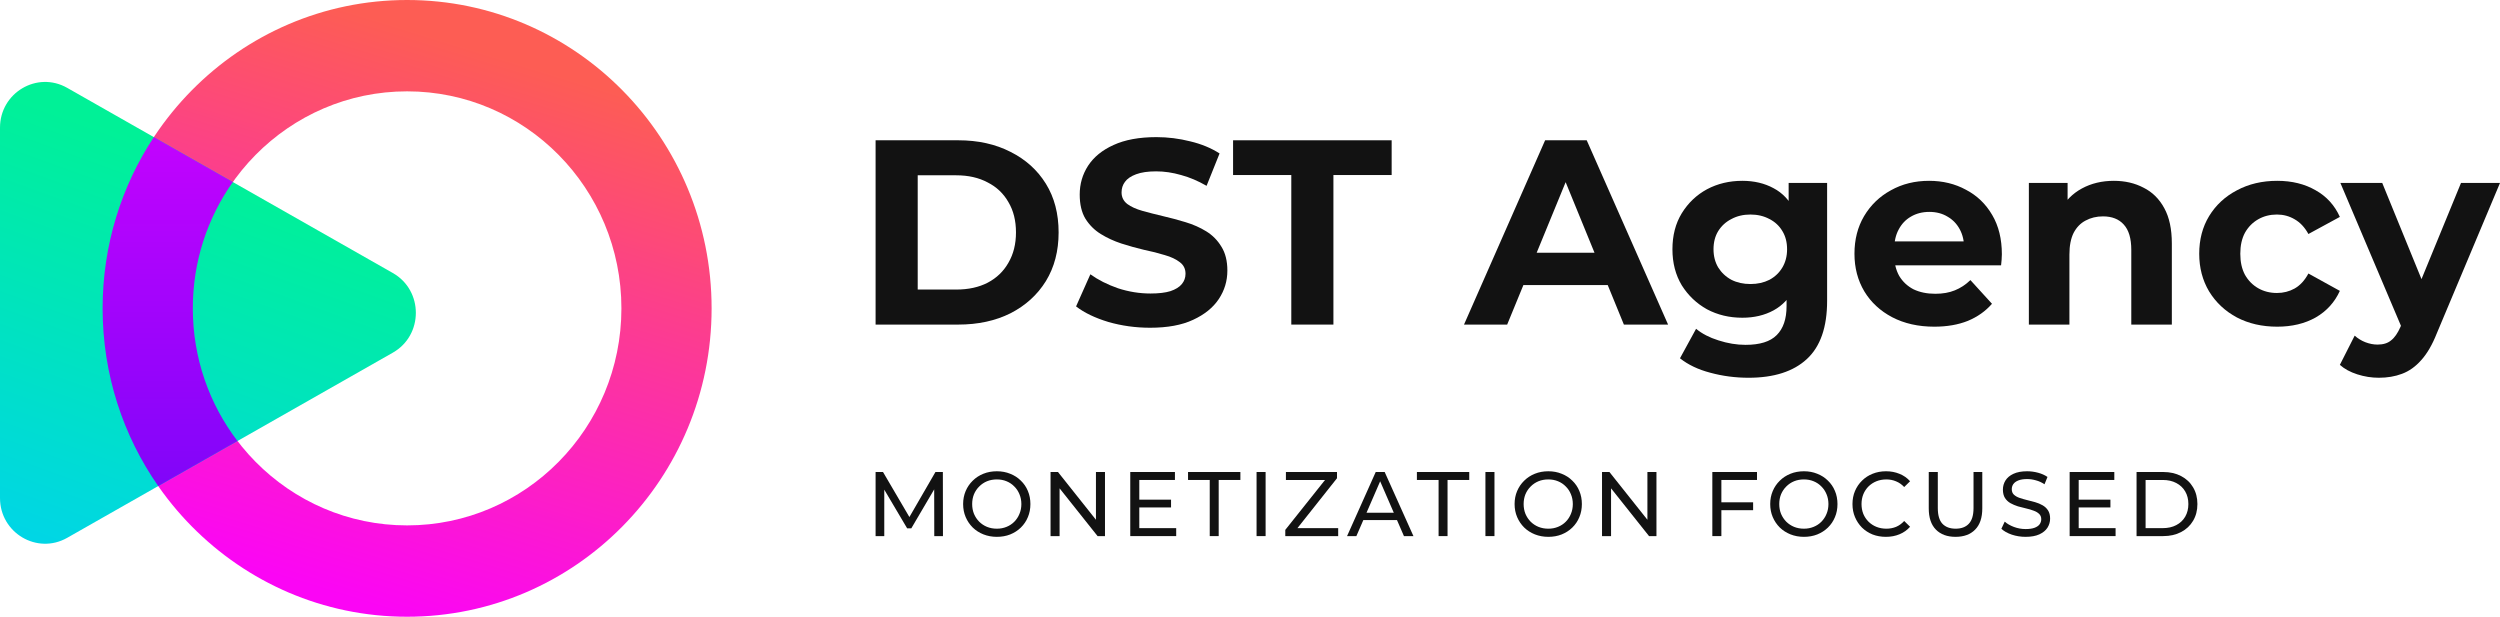
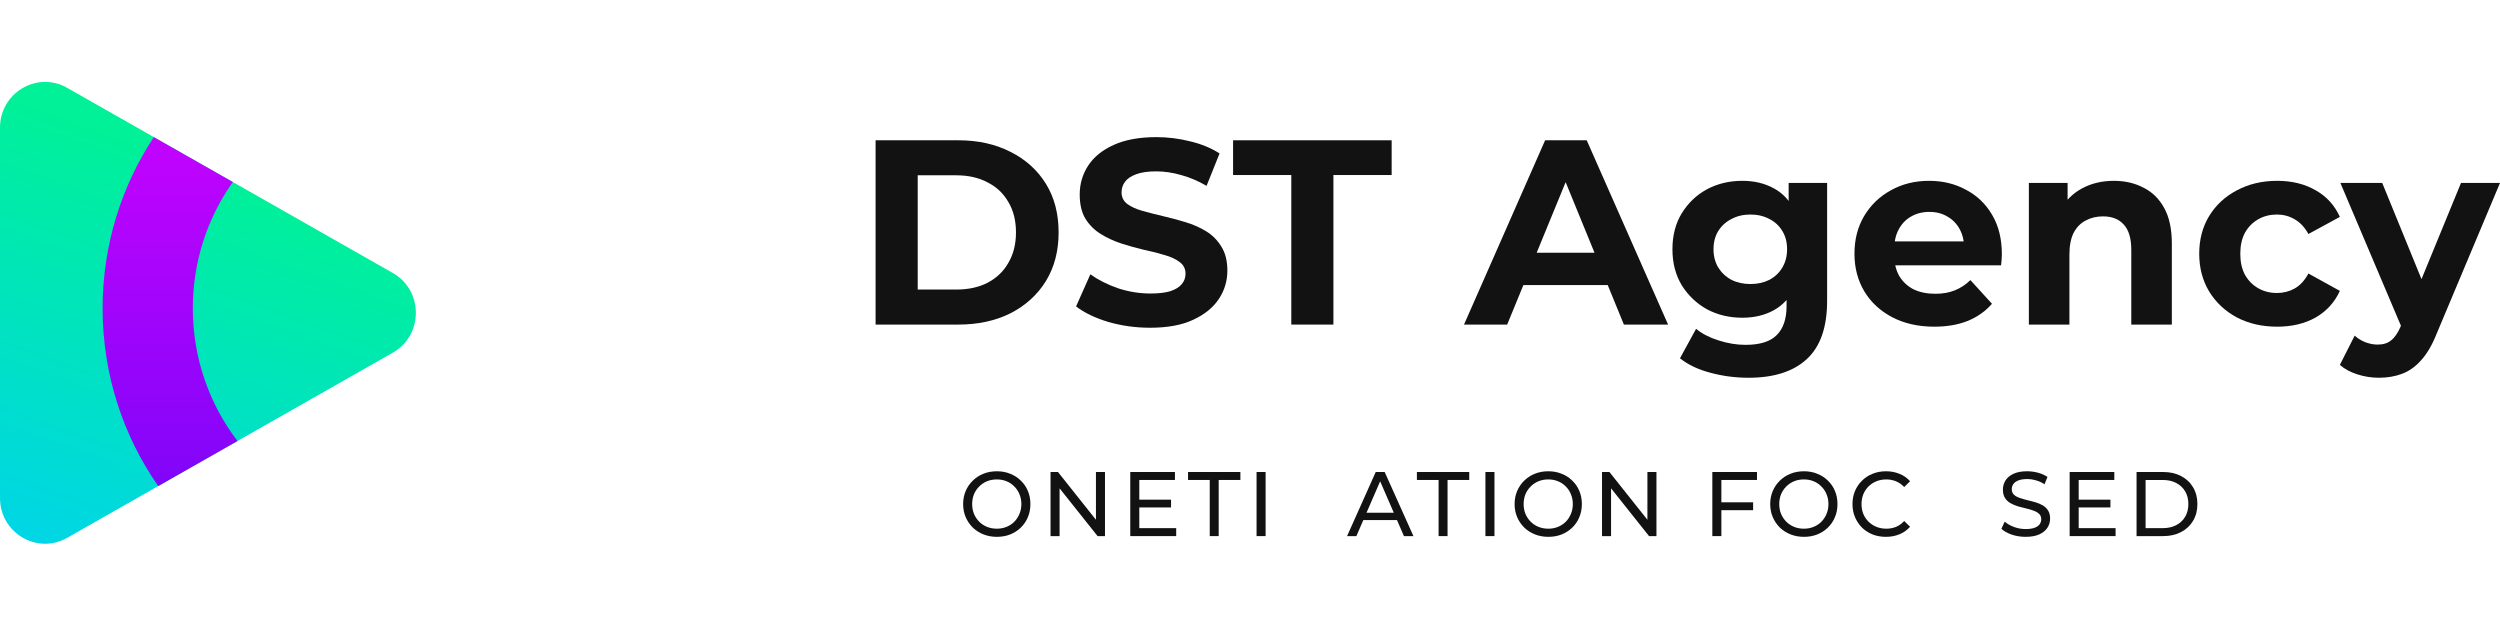
<svg xmlns="http://www.w3.org/2000/svg" width="227" height="56" viewBox="0 0 227 56" fill="none">
  <path d="M79.504 29.472V12.738H87.01C88.804 12.738 90.386 13.089 91.755 13.79C93.124 14.475 94.194 15.439 94.965 16.682C95.736 17.925 96.122 19.4 96.122 21.105C96.122 22.794 95.736 24.268 94.965 25.527C94.194 26.77 93.124 27.742 91.755 28.444C90.386 29.129 88.804 29.472 87.01 29.472H79.504ZM83.328 26.292H86.821C87.923 26.292 88.875 26.085 89.677 25.671C90.496 25.241 91.125 24.635 91.566 23.854C92.022 23.073 92.251 22.157 92.251 21.105C92.251 20.037 92.022 19.121 91.566 18.356C91.125 17.575 90.496 16.977 89.677 16.563C88.875 16.133 87.923 15.917 86.821 15.917H83.328V26.292Z" fill="#121212" />
  <path d="M104.435 29.759C103.113 29.759 101.846 29.583 100.634 29.233C99.422 28.866 98.447 28.396 97.707 27.822L99.005 24.906C99.714 25.416 100.548 25.838 101.508 26.173C102.483 26.491 103.467 26.651 104.458 26.651C105.214 26.651 105.819 26.579 106.276 26.436C106.748 26.276 107.094 26.061 107.314 25.79C107.535 25.519 107.645 25.209 107.645 24.858C107.645 24.412 107.472 24.061 107.126 23.806C106.779 23.535 106.323 23.32 105.756 23.161C105.19 22.985 104.56 22.826 103.868 22.683C103.191 22.523 102.507 22.332 101.814 22.109C101.138 21.886 100.516 21.599 99.95 21.248C99.383 20.898 98.919 20.436 98.557 19.862C98.211 19.288 98.038 18.555 98.038 17.663C98.038 16.706 98.29 15.838 98.793 15.057C99.312 14.26 100.083 13.63 101.106 13.168C102.145 12.69 103.443 12.451 105.001 12.451C106.04 12.451 107.063 12.579 108.07 12.834C109.077 13.073 109.966 13.439 110.737 13.933L109.557 16.874C108.786 16.427 108.015 16.101 107.244 15.893C106.472 15.67 105.717 15.559 104.977 15.559C104.238 15.559 103.632 15.646 103.16 15.822C102.688 15.997 102.349 16.228 102.145 16.515C101.94 16.786 101.838 17.105 101.838 17.471C101.838 17.902 102.011 18.252 102.357 18.523C102.704 18.778 103.16 18.985 103.726 19.145C104.293 19.304 104.915 19.463 105.591 19.623C106.284 19.782 106.968 19.965 107.645 20.173C108.337 20.38 108.967 20.659 109.533 21.009C110.1 21.36 110.556 21.822 110.902 22.396C111.264 22.97 111.445 23.695 111.445 24.571C111.445 25.511 111.186 26.372 110.666 27.153C110.147 27.934 109.368 28.563 108.329 29.041C107.306 29.52 106.008 29.759 104.435 29.759Z" fill="#121212" />
  <path d="M117.25 29.472V15.893H111.963V12.738H126.362V15.893H121.074V29.472H117.25Z" fill="#121212" />
  <path d="M132.932 29.472L140.297 12.738H144.074L151.462 29.472H147.449L141.407 14.698H142.917L136.851 29.472H132.932ZM136.615 25.886L137.63 22.946H146.128L147.166 25.886H136.615Z" fill="#121212" />
  <path d="M158.774 34.3C157.578 34.3 156.421 34.149 155.304 33.846C154.202 33.559 153.282 33.121 152.542 32.532L154.005 29.854C154.541 30.3 155.217 30.651 156.035 30.906C156.869 31.177 157.688 31.312 158.49 31.312C159.796 31.312 160.741 31.018 161.323 30.428C161.921 29.838 162.22 28.962 162.22 27.798V25.862L162.456 22.635L162.409 19.384V16.611H165.902V27.32C165.902 29.711 165.289 31.472 164.061 32.603C162.834 33.735 161.071 34.3 158.774 34.3ZM158.207 28.85C157.027 28.85 155.957 28.595 154.997 28.085C154.053 27.559 153.289 26.834 152.707 25.91C152.141 24.97 151.857 23.878 151.857 22.635C151.857 21.376 152.141 20.284 152.707 19.36C153.289 18.419 154.053 17.694 154.997 17.184C155.957 16.674 157.027 16.419 158.207 16.419C159.277 16.419 160.221 16.643 161.04 17.089C161.858 17.519 162.495 18.196 162.952 19.121C163.408 20.029 163.636 21.201 163.636 22.635C163.636 24.053 163.408 25.224 162.952 26.149C162.495 27.057 161.858 27.735 161.04 28.181C160.221 28.627 159.277 28.85 158.207 28.85ZM158.939 25.79C159.584 25.79 160.158 25.663 160.662 25.408C161.166 25.137 161.559 24.762 161.842 24.284C162.125 23.806 162.267 23.256 162.267 22.635C162.267 21.997 162.125 21.448 161.842 20.985C161.559 20.507 161.166 20.141 160.662 19.886C160.158 19.615 159.584 19.479 158.939 19.479C158.294 19.479 157.719 19.615 157.216 19.886C156.712 20.141 156.311 20.507 156.012 20.985C155.729 21.448 155.587 21.997 155.587 22.635C155.587 23.256 155.729 23.806 156.012 24.284C156.311 24.762 156.712 25.137 157.216 25.408C157.719 25.663 158.294 25.79 158.939 25.79Z" fill="#121212" />
  <path d="M175.632 29.663C174.184 29.663 172.91 29.376 171.808 28.802C170.722 28.229 169.88 27.448 169.282 26.46C168.684 25.456 168.385 24.316 168.385 23.041C168.385 21.75 168.676 20.611 169.259 19.623C169.857 18.619 170.667 17.838 171.69 17.28C172.713 16.706 173.87 16.419 175.16 16.419C176.403 16.419 177.52 16.69 178.512 17.232C179.519 17.758 180.314 18.523 180.896 19.527C181.478 20.515 181.769 21.703 181.769 23.089C181.769 23.232 181.761 23.4 181.746 23.591C181.73 23.766 181.714 23.934 181.698 24.093H171.383V21.918H179.763L178.347 22.563C178.347 21.894 178.213 21.312 177.945 20.818C177.678 20.324 177.308 19.942 176.836 19.671C176.364 19.384 175.813 19.24 175.184 19.24C174.554 19.24 173.995 19.384 173.508 19.671C173.035 19.942 172.666 20.332 172.398 20.842C172.131 21.336 171.997 21.926 171.997 22.611V23.185C171.997 23.886 172.146 24.507 172.445 25.049C172.76 25.575 173.193 25.982 173.744 26.268C174.31 26.539 174.971 26.675 175.726 26.675C176.403 26.675 176.993 26.571 177.497 26.364C178.016 26.157 178.488 25.846 178.913 25.432L180.872 27.583C180.29 28.253 179.558 28.77 178.677 29.137C177.796 29.488 176.781 29.663 175.632 29.663Z" fill="#121212" />
  <path d="M191.94 16.419C192.947 16.419 193.844 16.627 194.631 17.041C195.433 17.439 196.063 18.061 196.519 18.906C196.975 19.734 197.203 20.802 197.203 22.109V29.472H193.521V22.683C193.521 21.647 193.293 20.882 192.837 20.388C192.396 19.894 191.766 19.647 190.948 19.647C190.366 19.647 189.839 19.774 189.367 20.029C188.91 20.268 188.548 20.643 188.281 21.153C188.029 21.663 187.903 22.316 187.903 23.113V29.472H184.221V16.611H187.738V20.173L187.077 19.097C187.533 18.236 188.186 17.575 189.036 17.113C189.886 16.651 190.854 16.419 191.94 16.419Z" fill="#121212" />
  <path d="M206.771 29.663C205.402 29.663 204.182 29.384 203.112 28.826C202.042 28.253 201.2 27.464 200.586 26.46C199.988 25.456 199.689 24.316 199.689 23.041C199.689 21.75 199.988 20.611 200.586 19.623C201.2 18.619 202.042 17.838 203.112 17.28C204.182 16.706 205.402 16.419 206.771 16.419C208.108 16.419 209.273 16.706 210.264 17.28C211.256 17.838 211.987 18.643 212.459 19.695L209.603 21.248C209.273 20.643 208.856 20.197 208.352 19.91C207.864 19.623 207.329 19.479 206.747 19.479C206.118 19.479 205.551 19.623 205.048 19.91C204.544 20.197 204.143 20.603 203.844 21.129C203.56 21.655 203.419 22.292 203.419 23.041C203.419 23.79 203.56 24.428 203.844 24.954C204.143 25.48 204.544 25.886 205.048 26.173C205.551 26.46 206.118 26.603 206.747 26.603C207.329 26.603 207.864 26.468 208.352 26.197C208.856 25.91 209.273 25.456 209.603 24.834L212.459 26.412C211.987 27.448 211.256 28.253 210.264 28.826C209.273 29.384 208.108 29.663 206.771 29.663Z" fill="#121212" />
  <path d="M216 34.3C215.339 34.3 214.686 34.197 214.041 33.99C213.396 33.783 212.869 33.496 212.46 33.129L213.805 30.476C214.088 30.731 214.411 30.93 214.773 31.073C215.151 31.217 215.52 31.288 215.882 31.288C216.402 31.288 216.811 31.161 217.11 30.906C217.424 30.667 217.708 30.261 217.96 29.687L218.62 28.109L218.904 27.703L223.459 16.611H227L221.264 30.261C220.855 31.296 220.383 32.109 219.848 32.699C219.329 33.288 218.746 33.703 218.101 33.942C217.472 34.181 216.771 34.3 216 34.3ZM218.172 29.974L212.507 16.611H216.307L220.698 27.368L218.172 29.974Z" fill="#121212" />
-   <path d="M79.504 48.678V42.858H80.177L82.755 47.257H82.394L84.939 42.858H85.612L85.621 48.678H84.832L84.824 44.114H85.013L82.747 47.972H82.369L80.087 44.114H80.292V48.678H79.504Z" fill="#121212" />
  <path d="M90.515 48.745C90.077 48.745 89.669 48.67 89.291 48.52C88.919 48.371 88.596 48.163 88.323 47.897C88.049 47.625 87.835 47.309 87.682 46.949C87.529 46.589 87.452 46.195 87.452 45.768C87.452 45.341 87.529 44.948 87.682 44.587C87.835 44.227 88.049 43.914 88.323 43.648C88.596 43.376 88.919 43.166 89.291 43.016C89.663 42.866 90.071 42.791 90.515 42.791C90.953 42.791 91.355 42.866 91.722 43.016C92.094 43.16 92.417 43.368 92.69 43.64C92.969 43.906 93.183 44.219 93.331 44.579C93.484 44.94 93.561 45.336 93.561 45.768C93.561 46.201 93.484 46.597 93.331 46.957C93.183 47.318 92.969 47.633 92.69 47.905C92.417 48.171 92.094 48.379 91.722 48.529C91.355 48.673 90.953 48.745 90.515 48.745ZM90.515 48.005C90.832 48.005 91.125 47.95 91.393 47.839C91.667 47.728 91.902 47.572 92.099 47.373C92.302 47.168 92.458 46.929 92.567 46.658C92.682 46.386 92.74 46.09 92.74 45.768C92.74 45.447 92.682 45.15 92.567 44.879C92.458 44.607 92.302 44.371 92.099 44.172C91.902 43.967 91.667 43.809 91.393 43.698C91.125 43.587 90.832 43.532 90.515 43.532C90.192 43.532 89.893 43.587 89.62 43.698C89.352 43.809 89.116 43.967 88.914 44.172C88.711 44.371 88.552 44.607 88.437 44.879C88.328 45.15 88.273 45.447 88.273 45.768C88.273 46.09 88.328 46.386 88.437 46.658C88.552 46.929 88.711 47.168 88.914 47.373C89.116 47.572 89.352 47.728 89.62 47.839C89.893 47.95 90.192 48.005 90.515 48.005Z" fill="#121212" />
  <path d="M95.39 48.678V42.858H96.064L99.865 47.639H99.512V42.858H100.333V48.678H99.66L95.858 43.897H96.211V48.678H95.39Z" fill="#121212" />
  <path d="M103.375 45.369H106.331V46.076H103.375V45.369ZM103.449 47.955H106.799V48.678H102.628V42.858H106.684V43.581H103.449V47.955Z" fill="#121212" />
  <path d="M109.844 48.678V43.581H107.874V42.858H112.627V43.581H110.657V48.678H109.844Z" fill="#121212" />
  <path d="M114.096 48.678V42.858H114.917V48.678H114.096Z" fill="#121212" />
-   <path d="M116.704 48.678V48.113L120.571 43.257L120.661 43.581H116.761V42.858H121.4V43.423L117.549 48.279L117.451 47.955H121.507V48.678H116.704Z" fill="#121212" />
  <path d="M122.313 48.678L124.916 42.858H125.729L128.34 48.678H127.478L125.154 43.324H125.482L123.159 48.678H122.313ZM123.422 47.223L123.643 46.558H126.878L127.116 47.223H123.422Z" fill="#121212" />
  <path d="M130.624 48.678V43.581H128.654V42.858H133.408V43.581H131.437V48.678H130.624Z" fill="#121212" />
  <path d="M134.877 48.678V42.858H135.698V48.678H134.877Z" fill="#121212" />
  <path d="M140.587 48.745C140.15 48.745 139.742 48.67 139.364 48.52C138.992 48.371 138.669 48.163 138.395 47.897C138.122 47.625 137.908 47.309 137.755 46.949C137.602 46.589 137.525 46.195 137.525 45.768C137.525 45.341 137.602 44.948 137.755 44.587C137.908 44.227 138.122 43.914 138.395 43.648C138.669 43.376 138.992 43.166 139.364 43.016C139.736 42.866 140.144 42.791 140.587 42.791C141.025 42.791 141.428 42.866 141.794 43.016C142.167 43.16 142.49 43.368 142.763 43.64C143.042 43.906 143.256 44.219 143.404 44.579C143.557 44.94 143.634 45.336 143.634 45.768C143.634 46.201 143.557 46.597 143.404 46.957C143.256 47.318 143.042 47.633 142.763 47.905C142.49 48.171 142.167 48.379 141.794 48.529C141.428 48.673 141.025 48.745 140.587 48.745ZM140.587 48.005C140.905 48.005 141.198 47.95 141.466 47.839C141.74 47.728 141.975 47.572 142.172 47.373C142.375 47.168 142.531 46.929 142.64 46.658C142.755 46.386 142.812 46.09 142.812 45.768C142.812 45.447 142.755 45.15 142.64 44.879C142.531 44.607 142.375 44.371 142.172 44.172C141.975 43.967 141.74 43.809 141.466 43.698C141.198 43.587 140.905 43.532 140.587 43.532C140.265 43.532 139.966 43.587 139.693 43.698C139.424 43.809 139.189 43.967 138.986 44.172C138.784 44.371 138.625 44.607 138.51 44.879C138.401 45.15 138.346 45.447 138.346 45.768C138.346 46.09 138.401 46.386 138.51 46.658C138.625 46.929 138.784 47.168 138.986 47.373C139.189 47.572 139.424 47.728 139.693 47.839C139.966 47.95 140.265 48.005 140.587 48.005Z" fill="#121212" />
  <path d="M145.463 48.678V42.858H146.136L149.938 47.639H149.585V42.858H150.406V48.678H149.733L145.931 43.897H146.284V48.678H145.463Z" fill="#121212" />
  <path d="M156.219 45.61H159.183V46.325H156.219V45.61ZM156.301 48.678H155.48V42.858H159.536V43.581H156.301V48.678Z" fill="#121212" />
  <path d="M163.797 48.745C163.359 48.745 162.951 48.67 162.574 48.52C162.202 48.371 161.879 48.163 161.605 47.897C161.331 47.625 161.118 47.309 160.965 46.949C160.811 46.589 160.735 46.195 160.735 45.768C160.735 45.341 160.811 44.948 160.965 44.587C161.118 44.227 161.331 43.914 161.605 43.648C161.879 43.376 162.202 43.166 162.574 43.016C162.946 42.866 163.354 42.791 163.797 42.791C164.235 42.791 164.637 42.866 165.004 43.016C165.376 43.16 165.699 43.368 165.973 43.64C166.252 43.906 166.465 44.219 166.613 44.579C166.767 44.94 166.843 45.336 166.843 45.768C166.843 46.201 166.767 46.597 166.613 46.957C166.465 47.318 166.252 47.633 165.973 47.905C165.699 48.171 165.376 48.379 165.004 48.529C164.637 48.673 164.235 48.745 163.797 48.745ZM163.797 48.005C164.115 48.005 164.407 47.95 164.676 47.839C164.949 47.728 165.185 47.572 165.382 47.373C165.584 47.168 165.74 46.929 165.85 46.658C165.965 46.386 166.022 46.09 166.022 45.768C166.022 45.447 165.965 45.15 165.85 44.879C165.74 44.607 165.584 44.371 165.382 44.172C165.185 43.967 164.949 43.809 164.676 43.698C164.407 43.587 164.115 43.532 163.797 43.532C163.474 43.532 163.176 43.587 162.902 43.698C162.634 43.809 162.399 43.967 162.196 44.172C161.994 44.371 161.835 44.607 161.72 44.879C161.61 45.15 161.556 45.447 161.556 45.768C161.556 46.09 161.61 46.386 161.72 46.658C161.835 46.929 161.994 47.168 162.196 47.373C162.399 47.572 162.634 47.728 162.902 47.839C163.176 47.95 163.474 48.005 163.797 48.005Z" fill="#121212" />
  <path d="M171.243 48.745C170.805 48.745 170.4 48.673 170.027 48.529C169.661 48.379 169.341 48.171 169.067 47.905C168.799 47.633 168.588 47.318 168.435 46.957C168.281 46.597 168.205 46.201 168.205 45.768C168.205 45.336 168.281 44.94 168.435 44.579C168.588 44.219 168.801 43.906 169.075 43.64C169.349 43.368 169.669 43.16 170.036 43.016C170.408 42.866 170.813 42.791 171.251 42.791C171.694 42.791 172.102 42.869 172.474 43.024C172.852 43.174 173.172 43.398 173.435 43.698L172.901 44.222C172.682 43.989 172.436 43.817 172.162 43.706C171.888 43.59 171.596 43.532 171.284 43.532C170.961 43.532 170.66 43.587 170.381 43.698C170.107 43.809 169.869 43.964 169.666 44.163C169.464 44.363 169.305 44.601 169.19 44.879C169.081 45.15 169.026 45.447 169.026 45.768C169.026 46.09 169.081 46.389 169.19 46.666C169.305 46.938 169.464 47.173 169.666 47.373C169.869 47.572 170.107 47.728 170.381 47.839C170.66 47.95 170.961 48.005 171.284 48.005C171.596 48.005 171.888 47.95 172.162 47.839C172.436 47.722 172.682 47.545 172.901 47.306L173.435 47.83C173.172 48.13 172.852 48.357 172.474 48.512C172.102 48.667 171.691 48.745 171.243 48.745Z" fill="#121212" />
-   <path d="M177.562 48.745C176.806 48.745 176.213 48.526 175.78 48.088C175.348 47.65 175.131 47.01 175.131 46.167V42.858H175.953V46.134C175.953 46.783 176.092 47.257 176.371 47.556C176.656 47.855 177.055 48.005 177.57 48.005C178.09 48.005 178.49 47.855 178.769 47.556C179.053 47.257 179.196 46.783 179.196 46.134V42.858H179.992V46.167C179.992 47.01 179.776 47.65 179.343 48.088C178.916 48.526 178.323 48.745 177.562 48.745Z" fill="#121212" />
  <path d="M183.925 48.745C183.487 48.745 183.068 48.678 182.669 48.545C182.269 48.407 181.954 48.229 181.725 48.013L182.028 47.365C182.247 47.559 182.526 47.719 182.866 47.847C183.205 47.974 183.558 48.038 183.925 48.038C184.259 48.038 184.53 47.999 184.738 47.922C184.946 47.844 185.099 47.739 185.197 47.606C185.296 47.467 185.345 47.312 185.345 47.14C185.345 46.941 185.28 46.78 185.148 46.658C185.022 46.536 184.855 46.439 184.647 46.367C184.445 46.289 184.22 46.223 183.974 46.167C183.728 46.112 183.479 46.048 183.227 45.976C182.981 45.898 182.754 45.801 182.546 45.685C182.343 45.569 182.179 45.413 182.053 45.219C181.927 45.02 181.864 44.765 181.864 44.455C181.864 44.155 181.941 43.881 182.094 43.631C182.253 43.376 182.494 43.174 182.816 43.024C183.145 42.869 183.561 42.791 184.064 42.791C184.398 42.791 184.729 42.836 185.058 42.925C185.386 43.013 185.671 43.141 185.912 43.307L185.641 43.972C185.395 43.806 185.135 43.687 184.861 43.615C184.587 43.537 184.322 43.498 184.064 43.498C183.742 43.498 183.476 43.54 183.268 43.623C183.06 43.706 182.907 43.817 182.808 43.956C182.715 44.094 182.669 44.249 182.669 44.421C182.669 44.626 182.732 44.79 182.858 44.912C182.989 45.034 183.156 45.131 183.358 45.203C183.566 45.275 183.794 45.341 184.04 45.402C184.286 45.458 184.532 45.522 184.779 45.594C185.031 45.666 185.258 45.76 185.46 45.876C185.668 45.993 185.835 46.148 185.961 46.342C186.087 46.536 186.15 46.785 186.15 47.09C186.15 47.384 186.071 47.658 185.912 47.913C185.753 48.163 185.507 48.365 185.173 48.52C184.844 48.67 184.428 48.745 183.925 48.745Z" fill="#121212" />
  <path d="M188.671 45.369H191.627V46.076H188.671V45.369ZM188.745 47.955H192.095V48.678H187.924V42.858H191.98V43.581H188.745V47.955Z" fill="#121212" />
  <path d="M193.999 48.678V42.858H196.421C197.034 42.858 197.573 42.98 198.039 43.224C198.509 43.468 198.873 43.809 199.131 44.247C199.393 44.684 199.525 45.192 199.525 45.768C199.525 46.345 199.393 46.852 199.131 47.29C198.873 47.728 198.509 48.069 198.039 48.313C197.573 48.556 197.034 48.678 196.421 48.678H193.999ZM194.82 47.955H196.372C196.848 47.955 197.259 47.864 197.603 47.681C197.954 47.498 198.225 47.243 198.416 46.916C198.608 46.583 198.704 46.201 198.704 45.768C198.704 45.33 198.608 44.948 198.416 44.621C198.225 44.294 197.954 44.039 197.603 43.856C197.259 43.673 196.848 43.581 196.372 43.581H194.82V47.955Z" fill="#121212" />
-   <path fill-rule="evenodd" clip-rule="evenodd" d="M36.965 47.706C47.712 47.706 56.424 38.883 56.424 28C56.424 17.117 47.712 8.294 36.965 8.294C26.219 8.294 17.507 17.117 17.507 28C17.507 38.883 26.219 47.706 36.965 47.706ZM36.965 56C52.235 56 64.614 43.464 64.614 28C64.614 12.536 52.235 0 36.965 0C21.696 0 9.317 12.536 9.317 28C9.317 43.464 21.696 56 36.965 56Z" fill="url(#paint0_linear_68_2352)" />
  <path d="M35.669 24.79C38.456 26.375 38.456 30.438 35.669 32.022L6.1 48.835C3.37 50.387 0 48.389 0 45.219L0 11.594C0 8.423 3.37 6.425 6.1 7.977L35.669 24.79Z" fill="url(#paint1_linear_68_2352)" />
  <path fill-rule="evenodd" clip-rule="evenodd" d="M21.141 16.529C18.854 19.76 17.507 23.721 17.507 27.999C17.507 32.535 19.02 36.712 21.563 40.042L14.366 44.134C11.186 39.573 9.317 34.007 9.317 27.999C9.317 22.247 11.03 16.899 13.968 12.451L21.141 16.529Z" fill="url(#paint2_linear_68_2352)" />
  <defs>
    <linearGradient id="paint0_linear_68_2352" x1="51.667" y1="7.059" x2="36.621" y2="55.894" gradientUnits="userSpaceOnUse">
      <stop stop-color="#FD5D54" />
      <stop offset="1" stop-color="#FB05F5" />
    </linearGradient>
    <linearGradient id="paint1_linear_68_2352" x1="15.386" y1="13.544" x2="1.733" y2="51.358" gradientUnits="userSpaceOnUse">
      <stop stop-color="#00F197" />
      <stop offset="1" stop-color="#00D4EB" />
    </linearGradient>
    <linearGradient id="paint2_linear_68_2352" x1="15.44" y1="12.451" x2="15.44" y2="44.134" gradientUnits="userSpaceOnUse">
      <stop stop-color="#C203FE" />
      <stop offset="1" stop-color="#8105F9" />
    </linearGradient>
  </defs>
</svg>